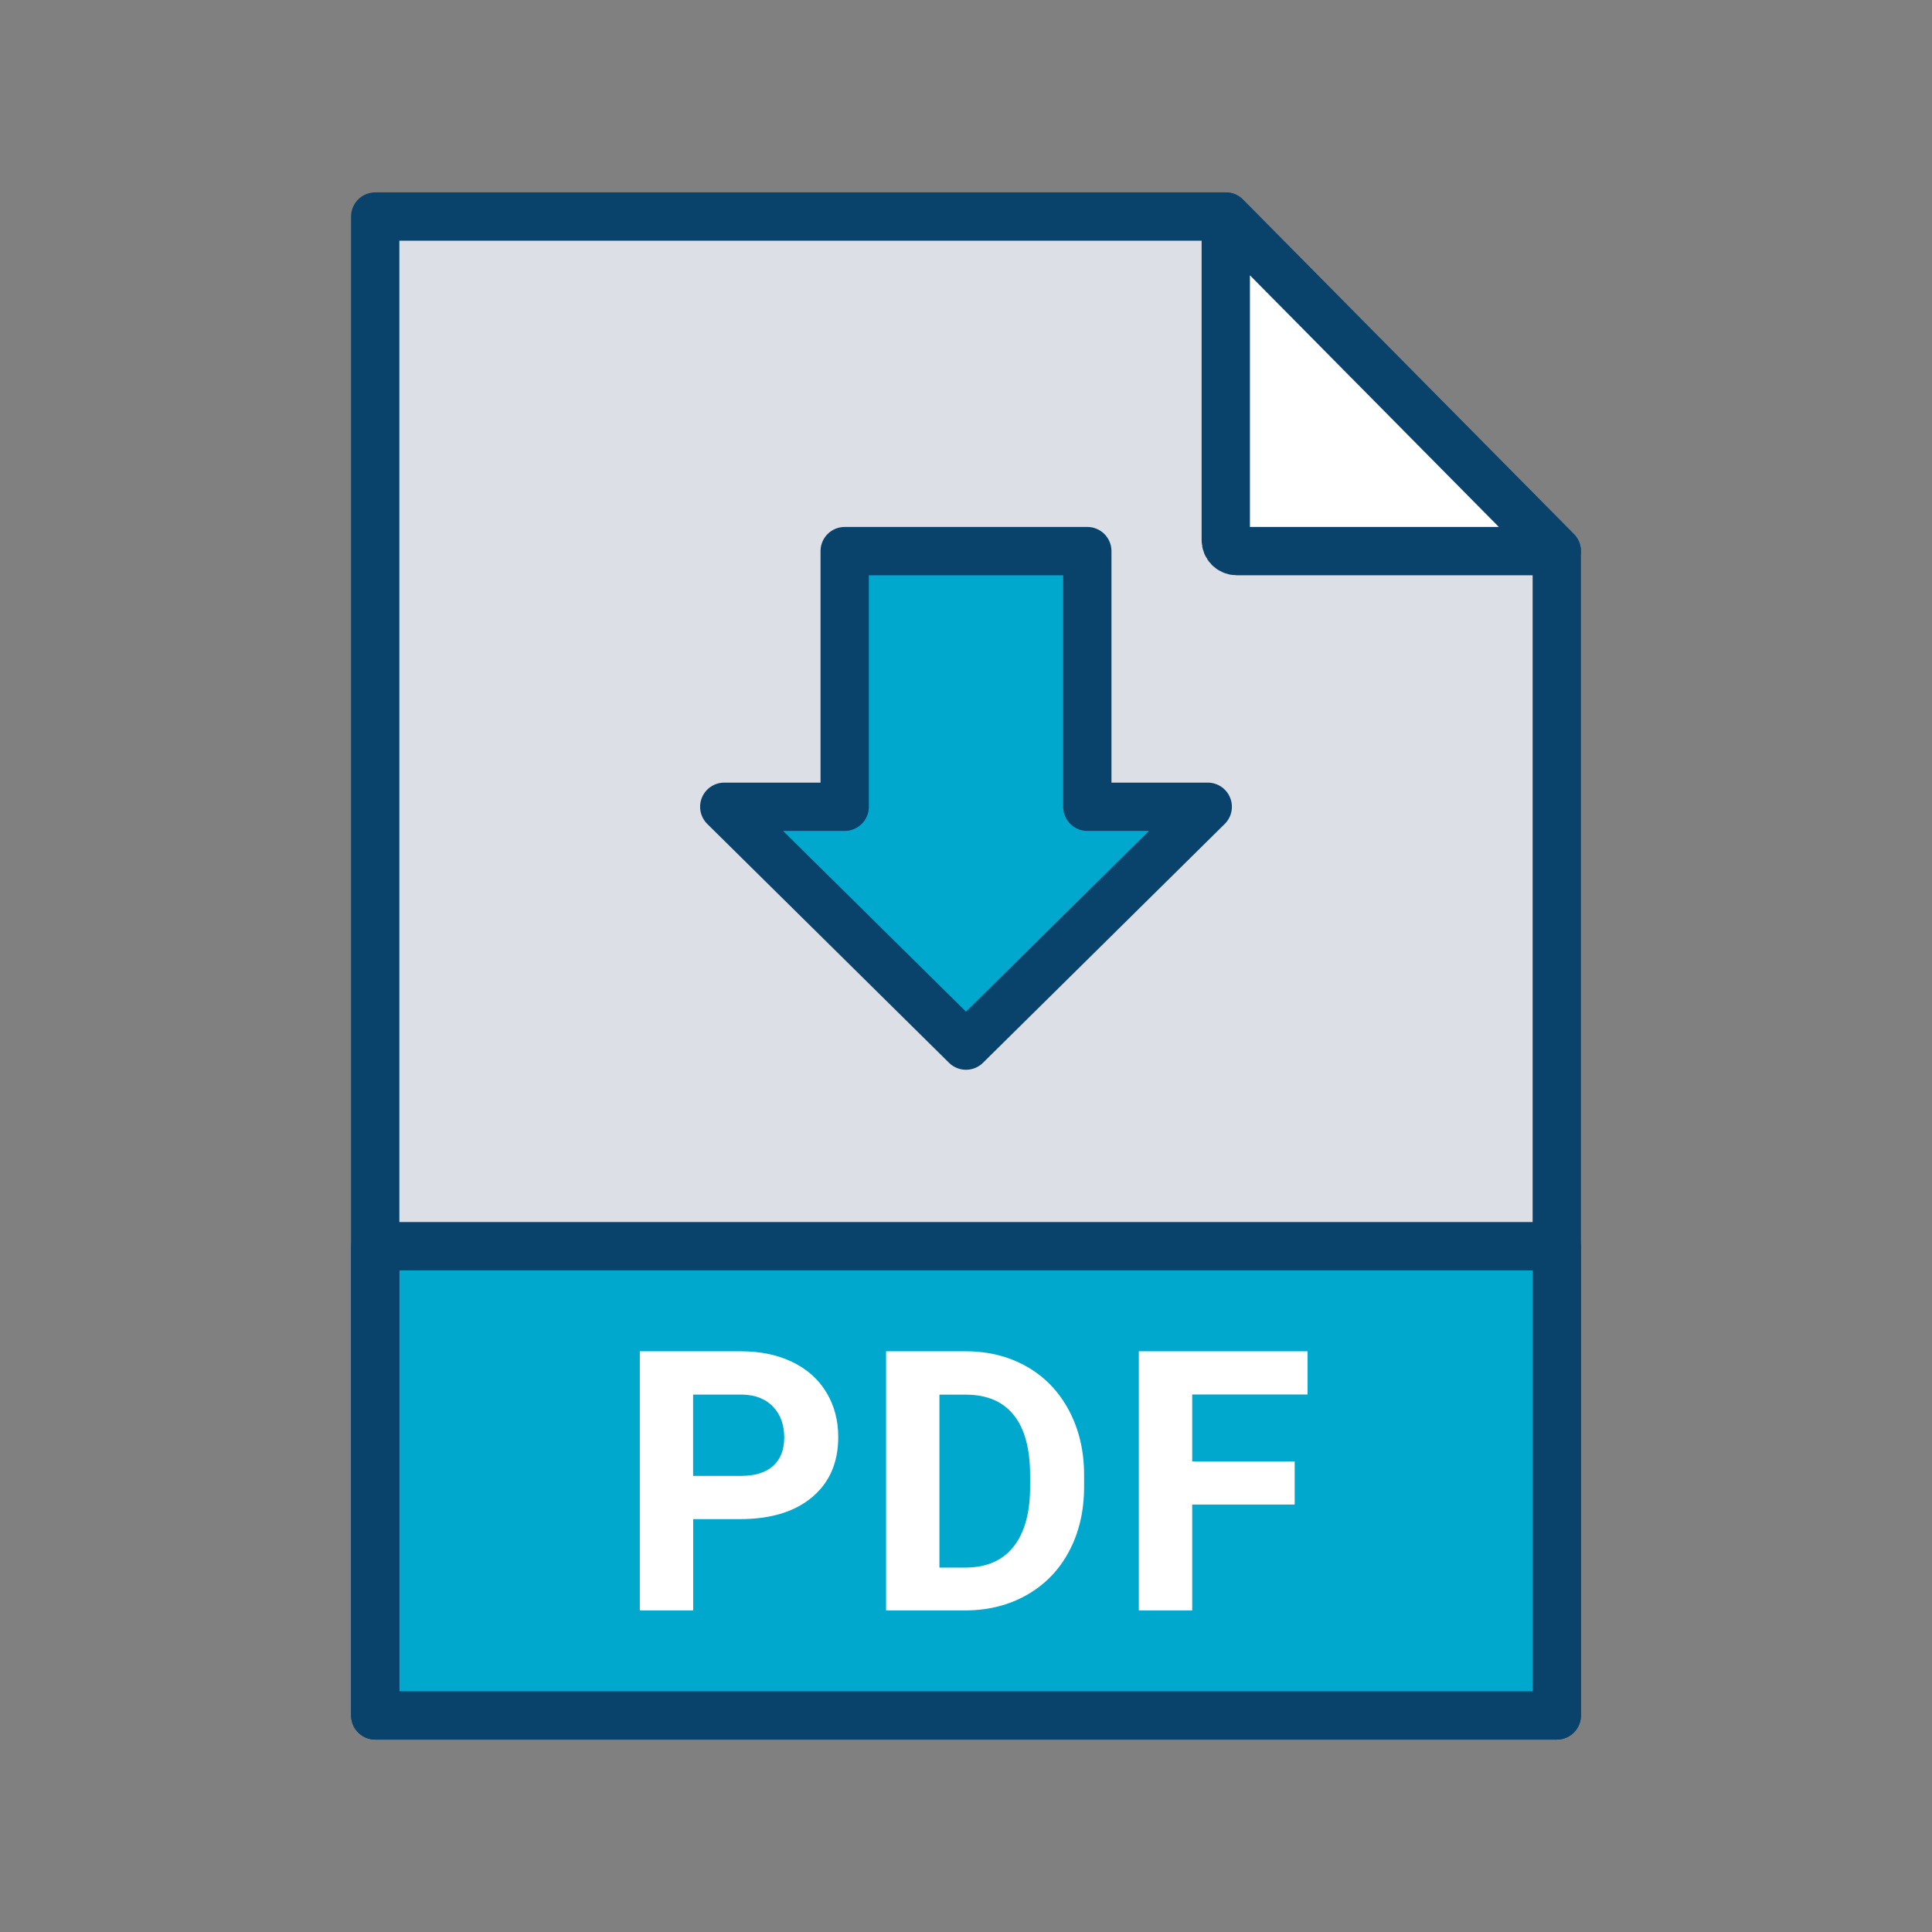
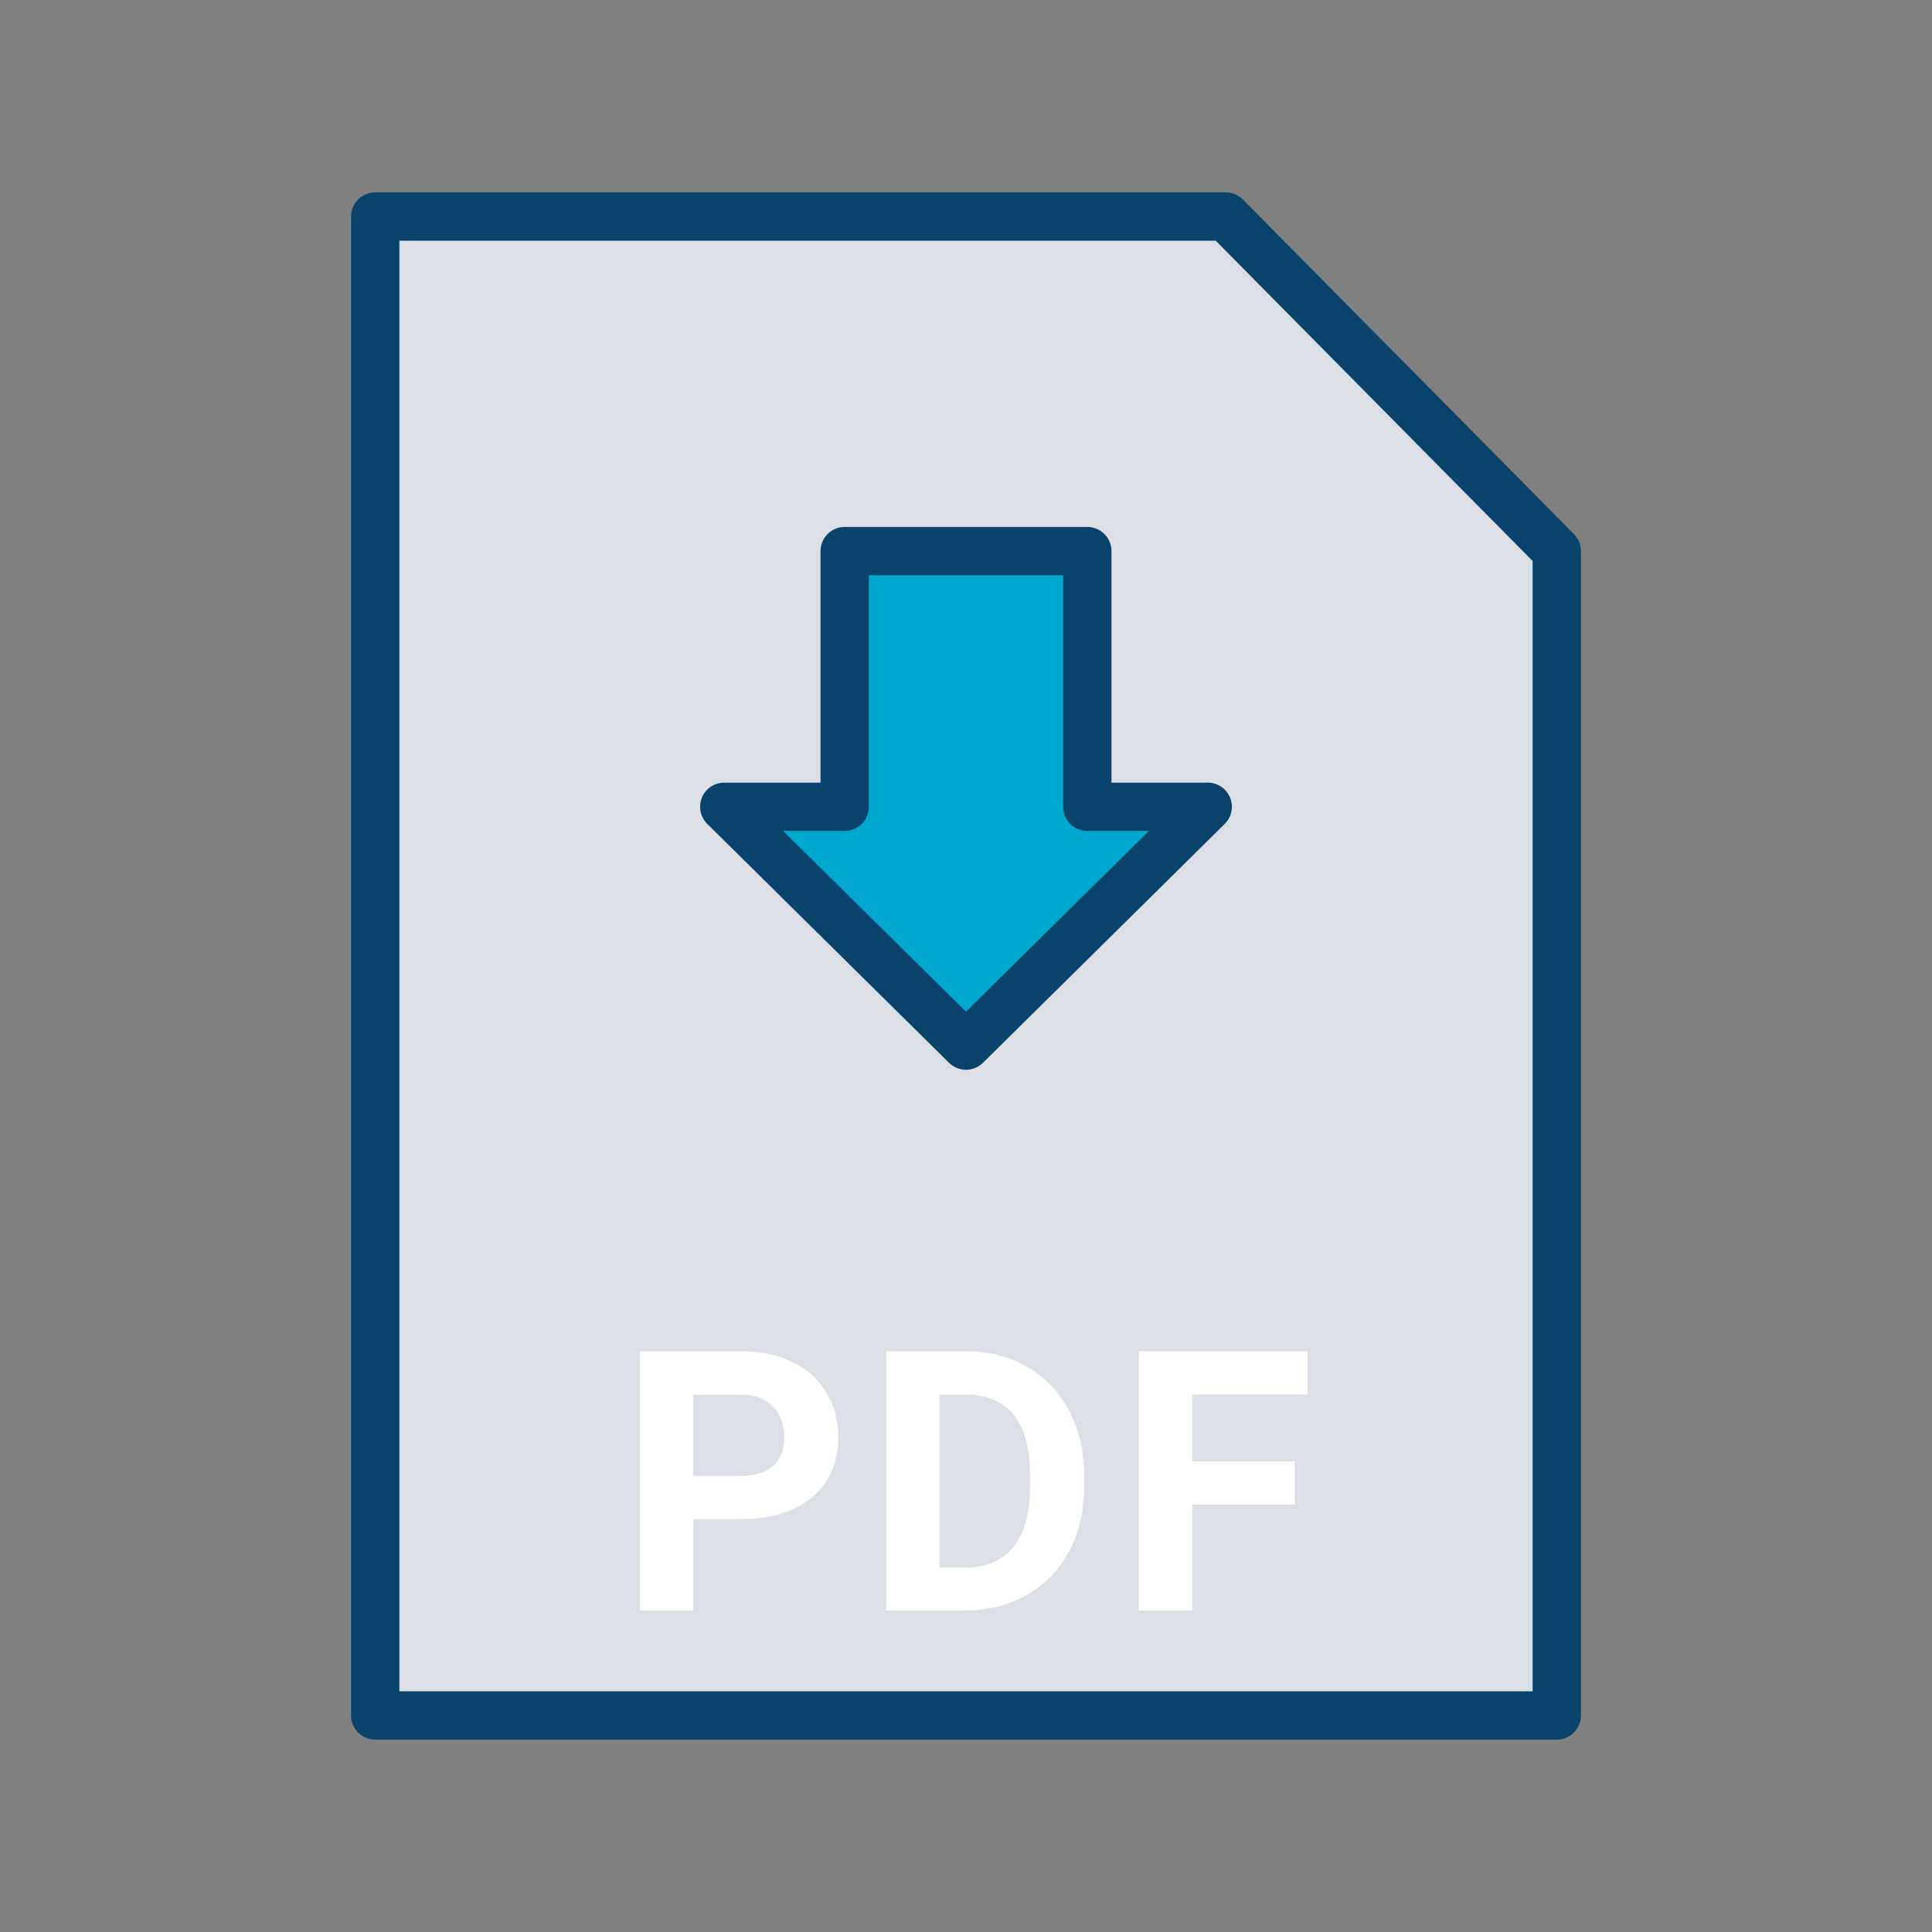
<svg xmlns="http://www.w3.org/2000/svg" id="Layer_1" viewBox="0 0 240 240">
  <rect x="0" y="0" width="240" height="240" fill="#808080" stroke="none" />
  <defs>
    <style>.cls-1,.cls-2{fill:#fff;}.cls-3{fill:#dce0e6;}.cls-3,.cls-4,.cls-2{stroke:#09426b;stroke-linecap:round;stroke-linejoin:round;stroke-width:6px;}.cls-4{fill:#00a8cd;}</style>
  </defs>
  <polygon class="cls-3" points="46.61 213.1 193.39 213.1 193.39 68.46 152.27 26.9 46.61 26.9 46.61 213.1" />
-   <path class="cls-2" d="M152.27,26.9v40.2c0,.75,.61,1.36,1.36,1.36h39.75s-41.11-41.56-41.11-41.56Z" />
-   <rect class="cls-4" x="46.61" y="154.81" width="146.77" height="58.29" transform="translate(240 367.91) rotate(-180)" />
  <g>
    <path class="cls-1" d="M86.11,188.71v11.34h-6.63v-32.19h12.56c2.42,0,4.54,.44,6.38,1.33,1.83,.88,3.25,2.14,4.23,3.77,.99,1.63,1.48,3.48,1.48,5.56,0,3.15-1.08,5.64-3.24,7.46-2.16,1.82-5.15,2.73-8.96,2.73h-5.81Zm0-5.37h5.92c1.75,0,3.09-.41,4.01-1.24s1.38-2,1.38-3.54-.46-2.85-1.39-3.82-2.21-1.47-3.85-1.5h-6.08v10.1Z" />
    <path class="cls-1" d="M110.07,200.05v-32.19h9.9c2.83,0,5.36,.64,7.59,1.91s3.98,3.09,5.23,5.44c1.25,2.35,1.88,5.02,1.88,8.01v1.48c0,2.99-.62,5.65-1.85,7.98-1.23,2.33-2.97,4.13-5.21,5.42-2.24,1.28-4.77,1.93-7.58,1.95h-9.97Zm6.63-26.81v21.49h3.21c2.59,0,4.58-.85,5.95-2.54,1.37-1.7,2.07-4.12,2.1-7.27v-1.7c0-3.27-.68-5.75-2.03-7.44-1.36-1.69-3.34-2.53-5.95-2.53h-3.27Z" />
    <path class="cls-1" d="M160.83,186.9h-12.73v13.15h-6.63v-32.19h20.96v5.37h-14.33v8.31h12.73v5.35Z" />
  </g>
  <polygon class="cls-4" points="135.07 100.22 135.07 68.46 104.93 68.46 104.93 100.22 89.97 100.22 120 129.89 150.03 100.22 135.07 100.22" />
</svg>